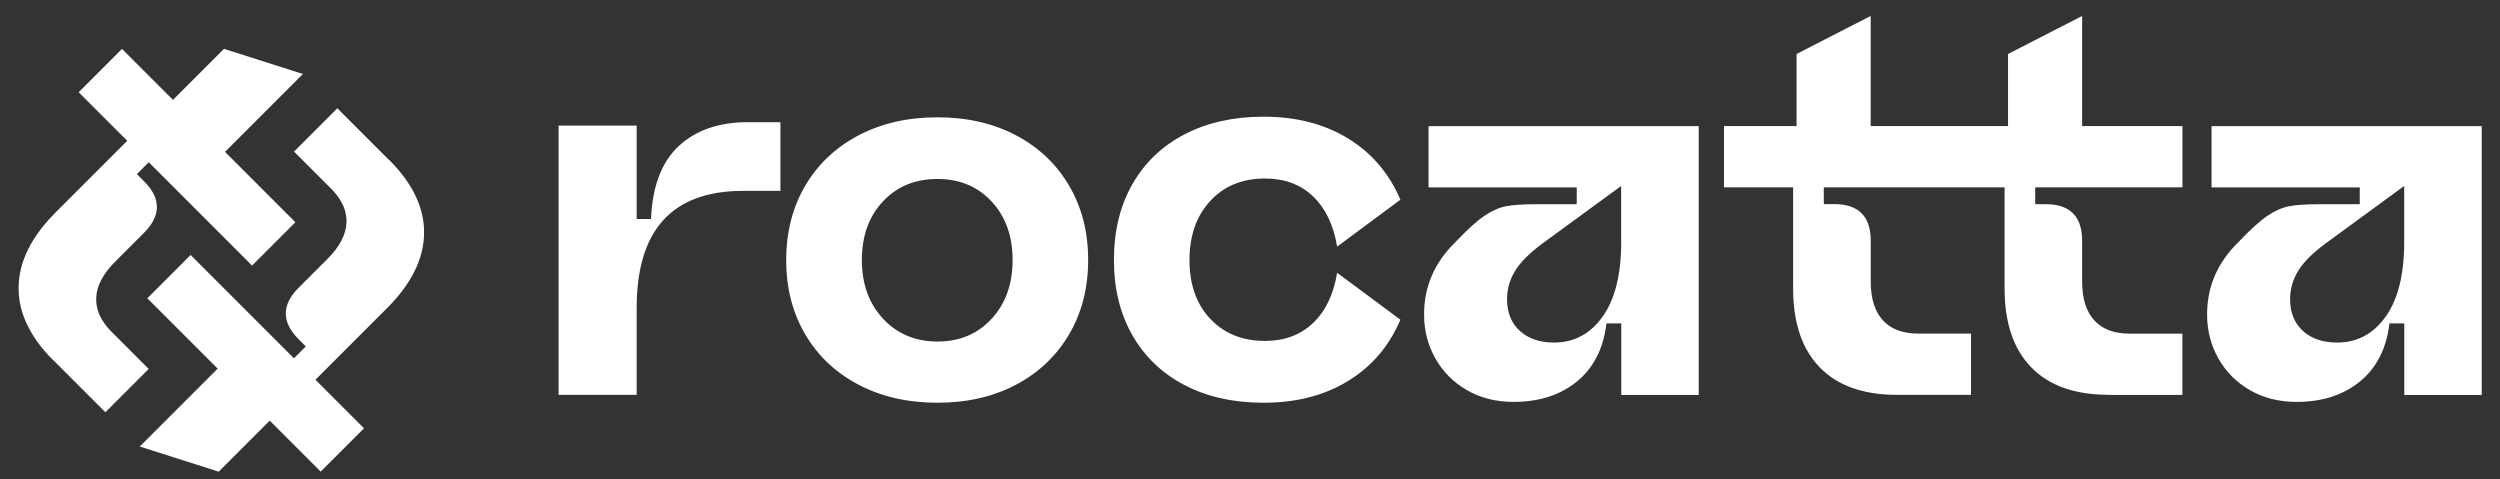
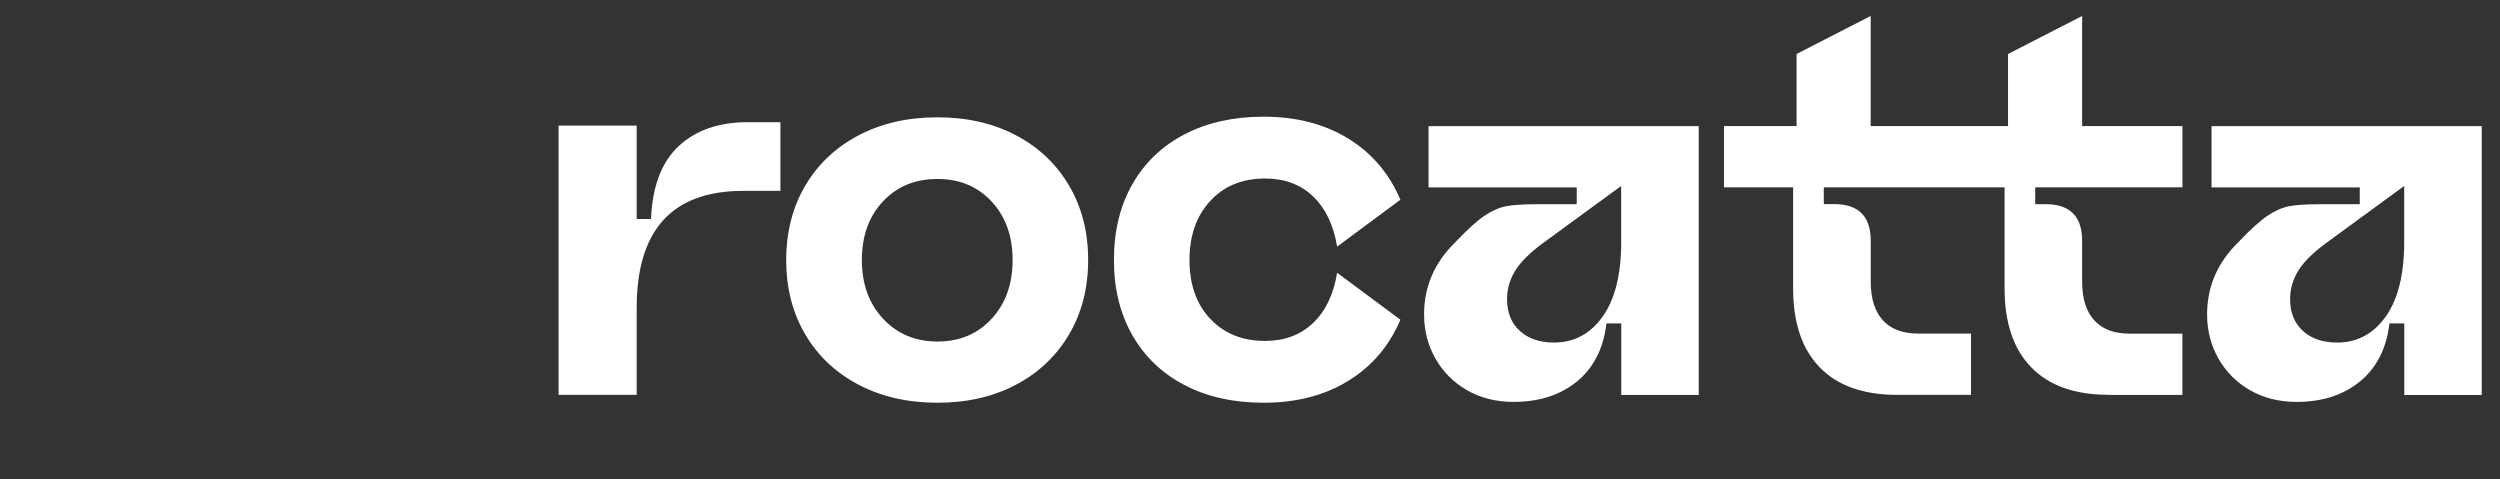
<svg xmlns="http://www.w3.org/2000/svg" viewBox="0 0 414.97 79.59" version="1.1" id="Capa_1">
  <rect x="0" y="0" width="414.97" height="79.59" fill="#333333" stroke="none" />
  <defs>
    <style>
      .st0 {
        fill: #FFFFFF;
      }
    </style>
  </defs>
  <path d="M123.39,31.68h6.15v-11.4h-5.41c-4.81,0-8.64,1.33-11.48,3.98-2.84,2.65-4.37,6.68-4.59,12.09h-2.38v-15.5h-12.96v44.69h12.96v-14.43c0-12.96,5.9-19.43,17.71-19.43M168.08,43.16c0,3.99-1.16,7.24-3.49,9.76-2.32,2.52-5.32,3.77-8.98,3.77s-6.67-1.26-9.02-3.77c-2.35-2.51-3.53-5.77-3.53-9.76s1.16-7.23,3.49-9.72c2.32-2.49,5.34-3.73,9.06-3.73s6.65,1.24,8.98,3.73c2.32,2.49,3.49,5.73,3.49,9.72M177.46,55.5c2.1-3.58,3.16-7.69,3.16-12.34s-1.05-8.76-3.16-12.34c-2.1-3.58-5.04-6.37-8.82-8.36-3.77-1.99-8.12-2.99-13.04-2.99s-9.28,1-13.08,2.99c-3.8,2-6.75,4.78-8.86,8.36-2.1,3.58-3.16,7.69-3.16,12.34s1.05,8.76,3.16,12.34c2.1,3.58,5.06,6.37,8.86,8.36,3.8,1.99,8.16,2.99,13.08,2.99s9.27-1,13.04-2.99c3.77-1.99,6.71-4.78,8.82-8.36M200.88,52.92c-2.3-2.46-3.44-5.71-3.44-9.76s1.15-7.31,3.44-9.8c2.3-2.49,5.33-3.73,9.1-3.73,3.22,0,5.88.98,7.95,2.95,2.08,1.97,3.42,4.76,4.02,8.36l10.5-7.79c-1.86-4.37-4.76-7.76-8.69-10.17-3.94-2.41-8.61-3.61-14.02-3.61-4.98,0-9.34.97-13.08,2.91-3.75,1.94-6.64,4.7-8.69,8.28-2.05,3.58-3.07,7.78-3.07,12.59s1.02,8.92,3.07,12.51c2.05,3.58,4.95,6.34,8.69,8.28,3.74,1.94,8.1,2.91,13.08,2.91,5.41,0,10.09-1.2,14.02-3.61,3.94-2.41,6.83-5.79,8.69-10.17l-10.5-7.79c-.6,3.61-1.94,6.4-4.02,8.36-2.08,1.97-4.73,2.95-7.95,2.95-3.77,0-6.81-1.23-9.1-3.69M269.1,40.13c0,5.41-1.03,9.55-3.08,12.42-2.05,2.87-4.74,4.31-8.08,4.31-2.35,0-4.24-.64-5.66-1.93-1.42-1.28-2.13-3.05-2.13-5.29,0-1.64.44-3.18,1.31-4.63.87-1.45,2.38-2.97,4.51-4.55l13.12-9.59v9.27ZM269.1,65.55h12.87V20.94h-44.85v10.17h24.6v2.79h-6.72c-2.19,0-3.85.11-5,.33-1.15.22-2.35.75-3.61,1.6-1.26.85-2.84,2.28-4.76,4.31-3.5,3.39-5.25,7.41-5.25,12.05,0,2.68.63,5.12,1.89,7.34,1.26,2.21,3.01,3.96,5.25,5.25,2.24,1.28,4.81,1.93,7.71,1.93,4.26,0,7.78-1.14,10.54-3.4,2.76-2.27,4.39-5.48,4.88-9.63h2.46v11.89ZM349.95,65.55h12.3v-10.17h-8.77c-2.57,0-4.52-.74-5.86-2.21-1.34-1.48-2.01-3.61-2.01-6.4v-6.81c0-3.99-1.97-6.01-5.9-6.07h-1.89v-2.79h24.44v-10.17h-16.65V2.65l-12.3,6.31v11.97h-22.8V2.65l-12.3,6.31v11.97h-12.05v10.17h11.48v16.81c0,5.69,1.48,10.05,4.43,13.08,2.95,3.03,7.22,4.55,12.79,4.55h12.3v-10.17h-8.77c-2.57,0-4.52-.74-5.86-2.21-1.34-1.48-2.01-3.61-2.01-6.4v-6.81c0-3.99-1.97-6.01-5.9-6.07h-1.89v-2.79h30.01v16.81c0,5.69,1.48,10.05,4.43,13.08,2.95,3.03,7.22,4.55,12.79,4.55M399.07,40.13c0,5.41-1.02,9.55-3.07,12.42-2.05,2.87-4.74,4.31-8.08,4.31-2.35,0-4.24-.64-5.66-1.93-1.42-1.28-2.13-3.05-2.13-5.29,0-1.64.44-3.18,1.31-4.63.87-1.45,2.38-2.97,4.51-4.55l13.12-9.59v9.27ZM411.94,65.55V20.94h-44.85v10.17h24.6v2.79h-6.72c-2.19,0-3.85.11-5,.33-1.15.22-2.35.75-3.61,1.6-1.26.85-2.84,2.28-4.76,4.31-3.5,3.39-5.25,7.41-5.25,12.05,0,2.68.63,5.12,1.89,7.34,1.26,2.21,3.01,3.96,5.25,5.25,2.24,1.28,4.81,1.93,7.71,1.93,4.26,0,7.78-1.14,10.54-3.4,2.76-2.27,4.39-5.48,4.88-9.63h2.46v11.89h12.87Z" class="st0" />
-   <path d="M8.86,59.8l8.63,8.63,7.19-7.19-6.16-6.16c-1.8-1.8-2.65-3.7-2.55-5.68.1-1.98,1.14-3.96,3.11-5.93l4.81-4.81c2.82-2.82,2.87-5.63.15-8.44l-1.32-1.32,1.97-1.97,17.15,17.15,7.19-7.19-11.68-11.68,12.93-12.93-13.1-4.17-8.47,8.47-8.46-8.46-7.19,7.19,8.06,8.06-11.89,11.89c-4.02,4.02-6.07,8.14-6.14,12.36-.07,4.22,1.85,8.28,5.76,12.2" class="st0" />
-   <path d="M64.62,26.6l-8.63-8.63-7.19,7.19,6.16,6.16c1.8,1.8,2.65,3.7,2.55,5.68-.1,1.98-1.14,3.96-3.11,5.93l-4.81,4.81c-2.82,2.82-2.87,5.63-.15,8.44l1.32,1.32-1.97,1.97-17.15-17.15-7.19,7.19,11.68,11.68-12.93,12.93,13.1,4.17,8.47-8.47,8.46,8.46,7.19-7.19-8.06-8.06,11.89-11.89c4.02-4.02,6.07-8.14,6.14-12.36.07-4.22-1.85-8.28-5.76-12.2" class="st0" />
</svg>